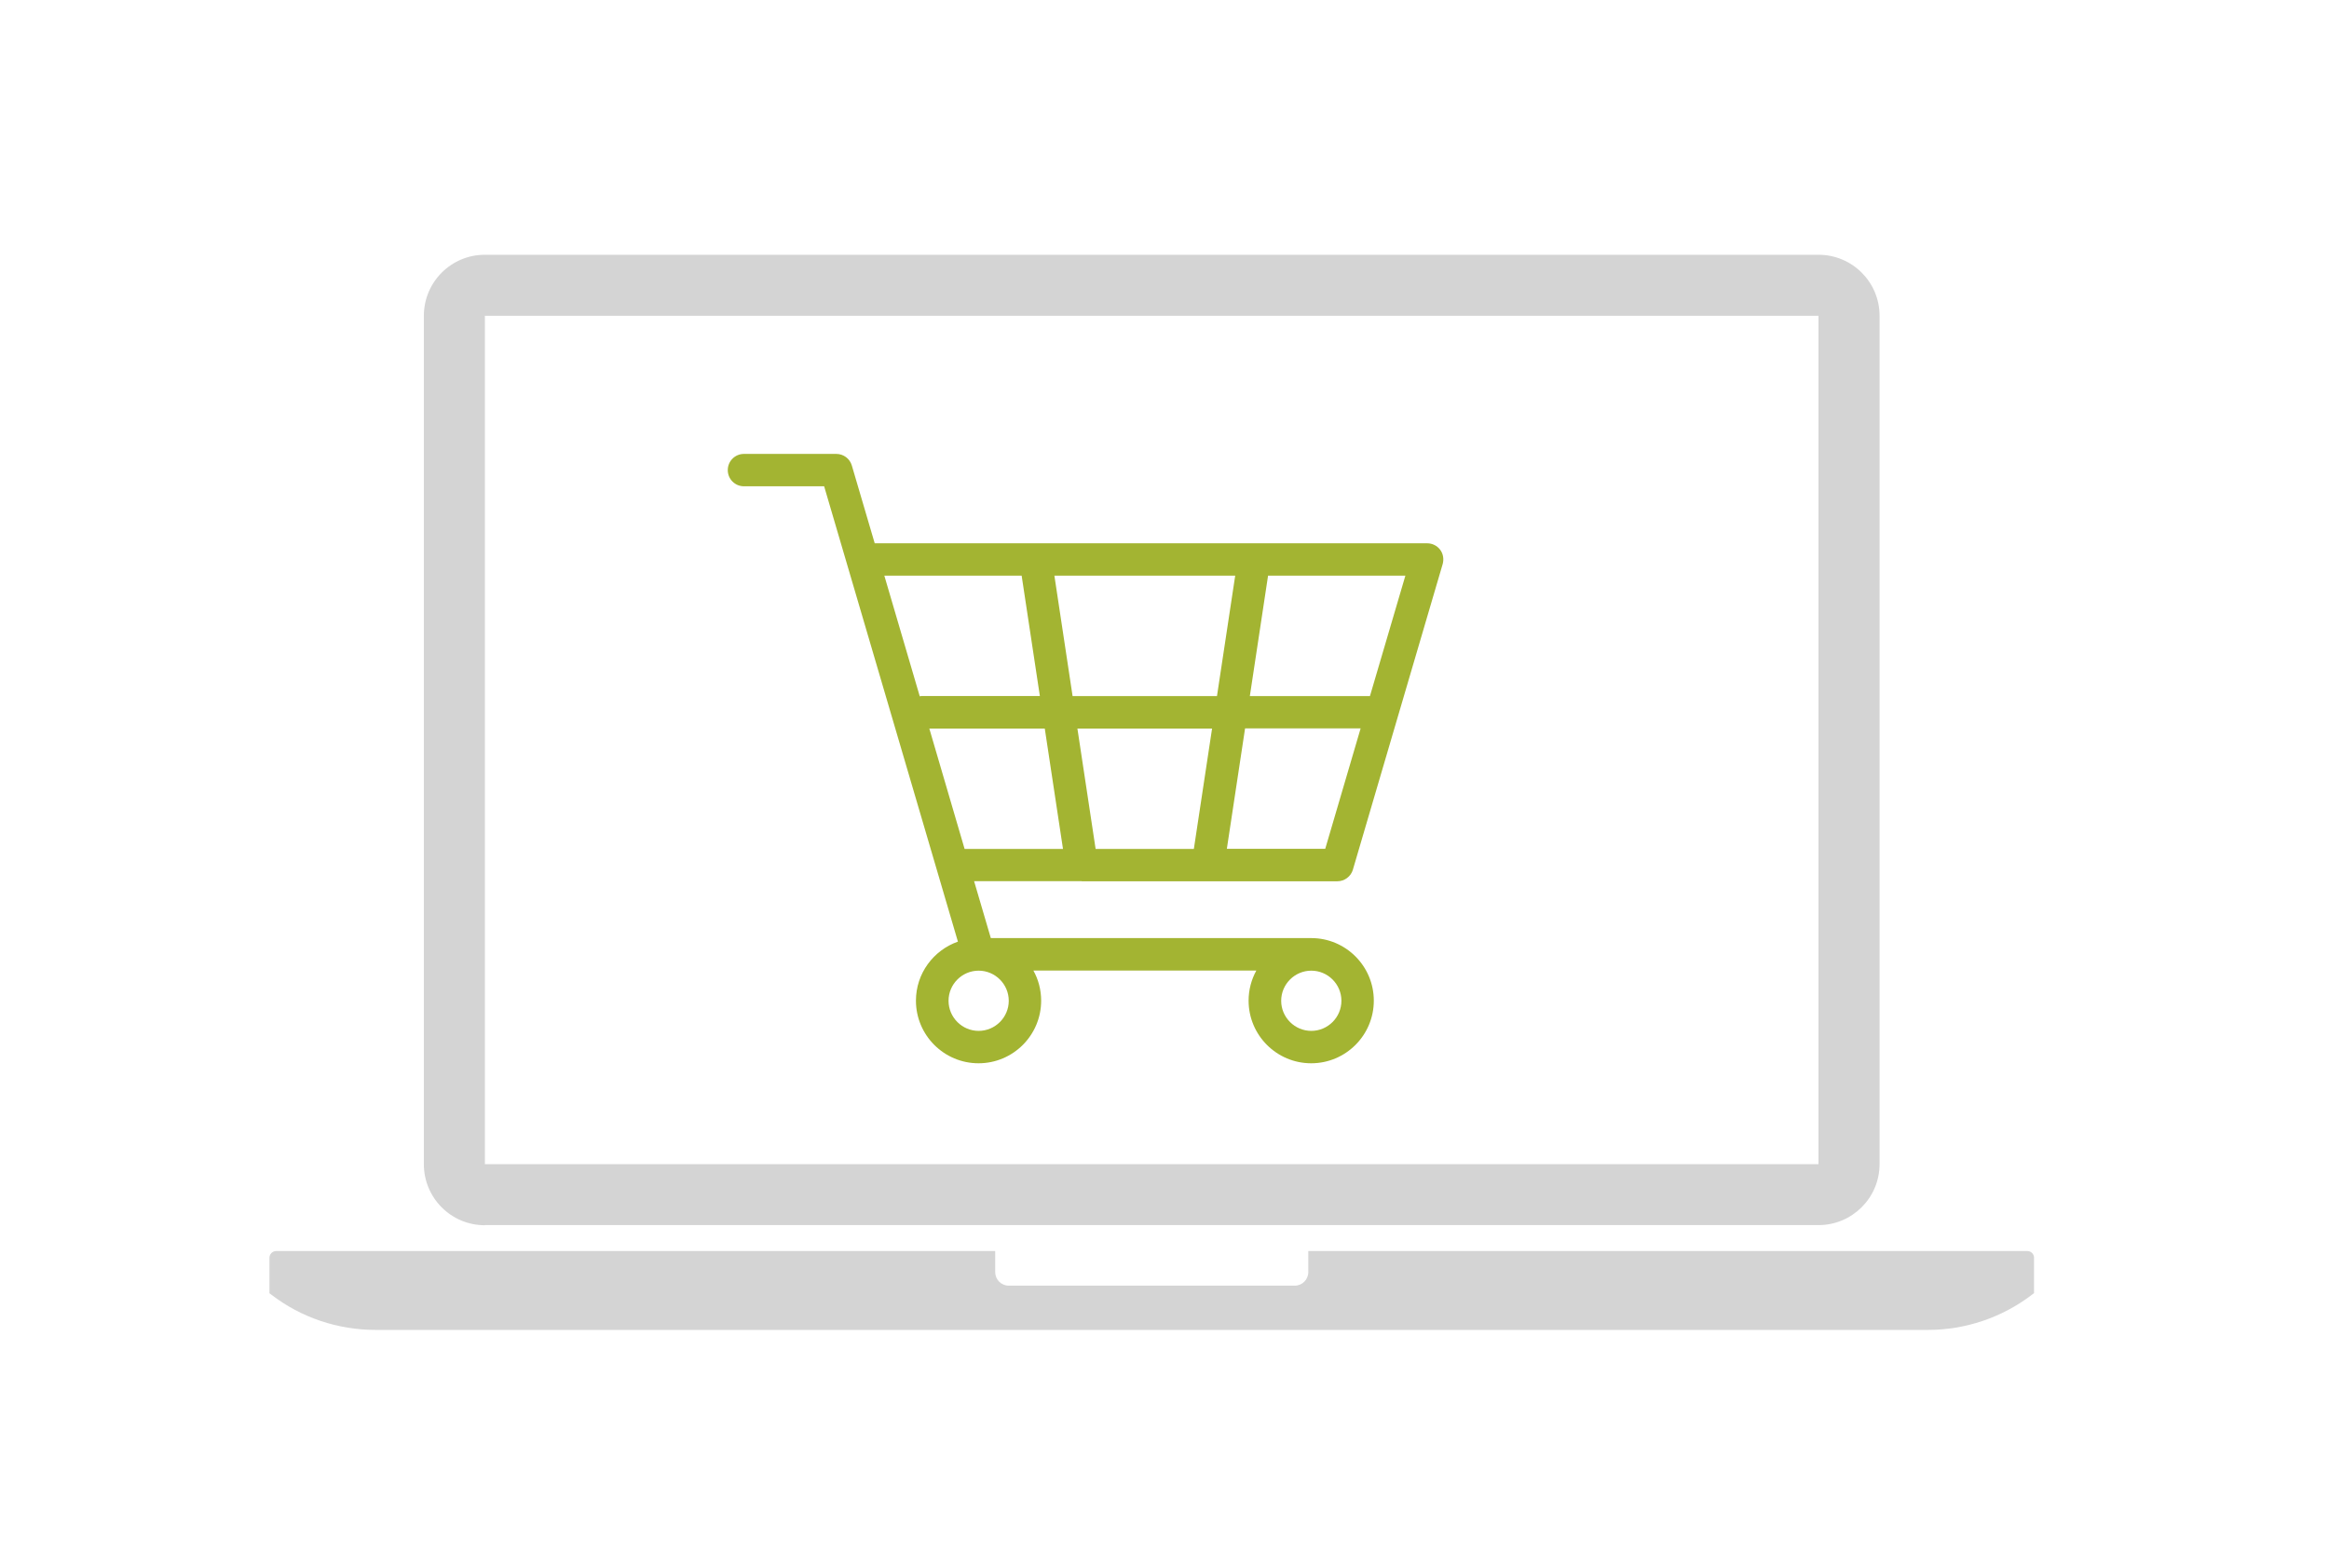
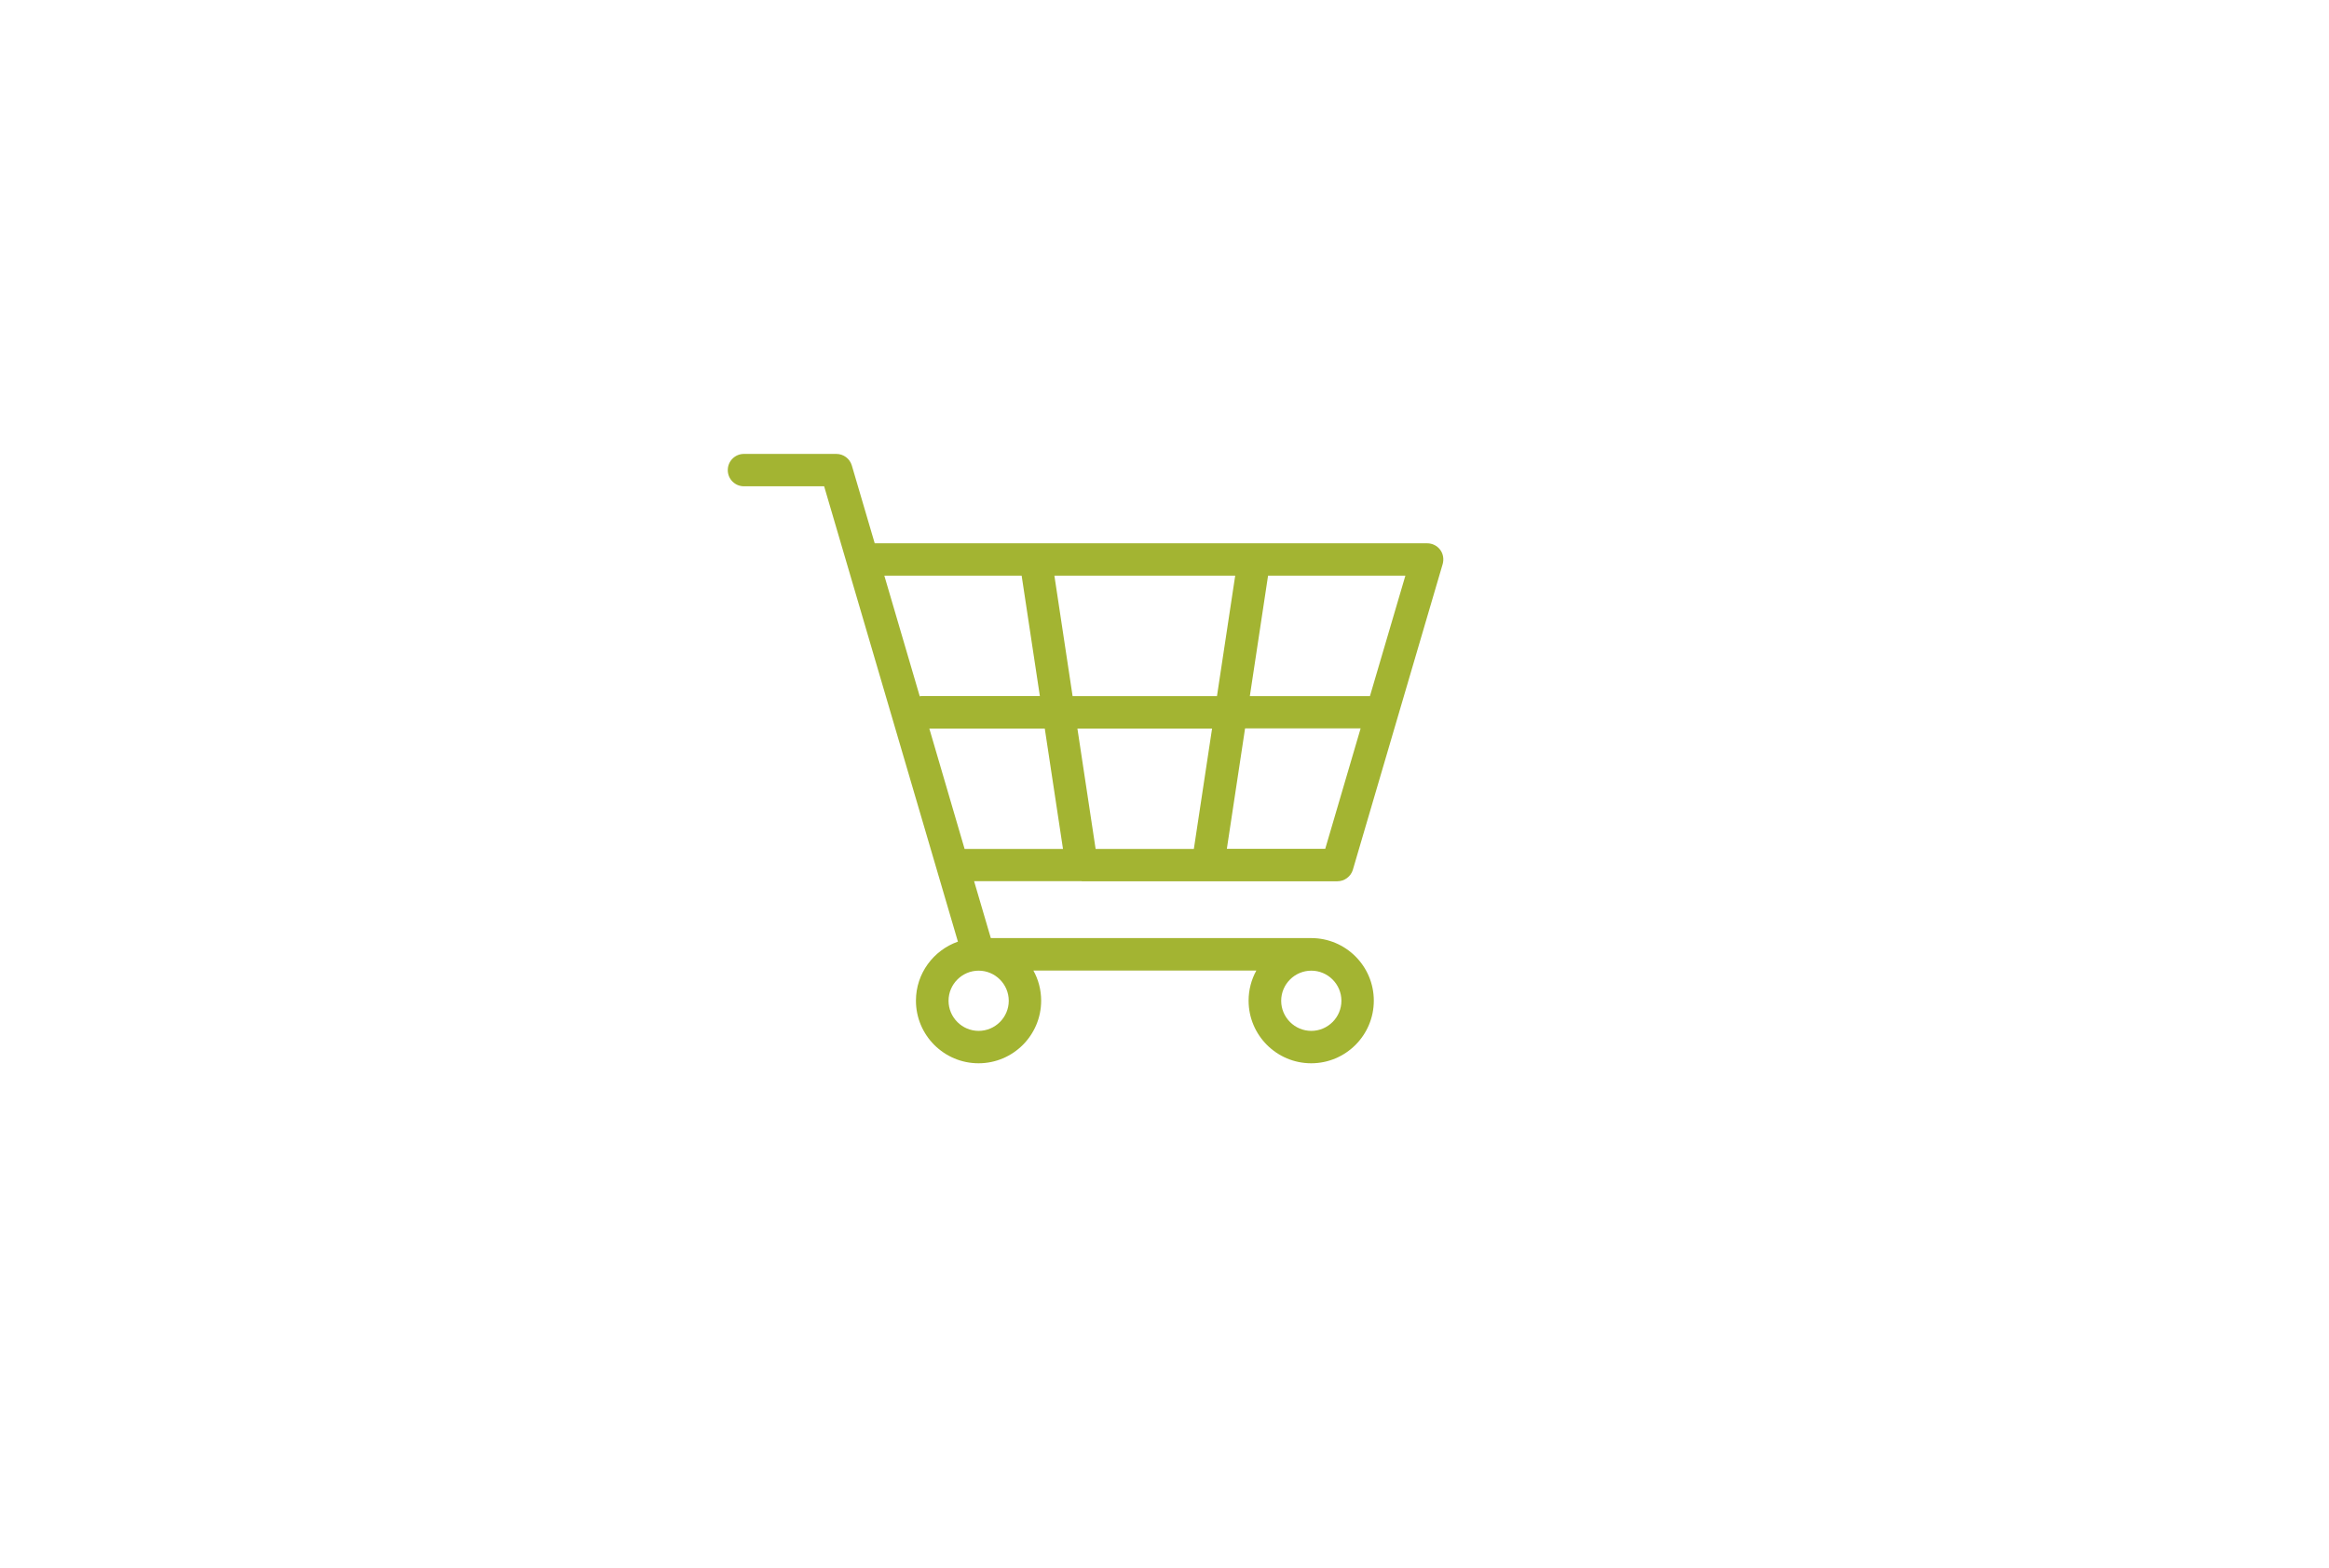
<svg xmlns="http://www.w3.org/2000/svg" width="101" height="68" viewBox="0 0 101 68" fill="none">
  <g clip-path="url(#clip0_7018_21910)">
-     <path d="M21.028 53.124H78.861C80.325 53.124 81.51 51.939 81.51 50.476V13.695C81.51 12.23 80.325 11.047 78.861 11.047H21.028C19.564 11.047 18.381 12.232 18.381 13.695V50.482C18.381 51.947 19.565 53.13 21.028 53.13V53.124ZM21.028 13.693H78.861V50.481H21.028V13.693Z" fill="#D4D4D4" />
-     <path d="M88.21 54.544C88.21 54.379 88.079 54.248 87.914 54.248H56.736V55.163C56.736 55.487 56.473 55.75 56.149 55.75H43.746C43.422 55.75 43.158 55.487 43.158 55.163V54.248H11.981C11.816 54.248 11.685 54.379 11.685 54.544V56.08L11.773 56.145C13.066 57.138 14.656 57.669 16.285 57.669H83.608C85.237 57.669 86.821 57.132 88.115 56.145L88.208 56.074V54.538L88.21 54.544Z" fill="#D4D4D4" />
    <path d="M46.909 38.215H52.381H57.995C58.309 38.215 58.583 38.007 58.67 37.711L62.564 24.458C62.623 24.244 62.586 24.013 62.454 23.838C62.323 23.664 62.115 23.559 61.889 23.559H37.949C37.949 23.559 37.938 23.559 37.933 23.559L36.941 20.187C36.853 19.885 36.579 19.683 36.266 19.683H32.263C31.874 19.683 31.561 19.996 31.561 20.385C31.561 20.774 31.873 21.087 32.263 21.087H35.74L41.541 40.832C40.483 41.205 39.721 42.209 39.721 43.392C39.721 44.889 40.938 46.107 42.436 46.107C43.934 46.107 45.151 44.89 45.151 43.392C45.151 42.92 45.029 42.471 44.815 42.087H54.482C54.268 42.476 54.147 42.92 54.147 43.392C54.147 44.889 55.364 46.107 56.862 46.107C58.36 46.107 59.577 44.89 59.577 43.392C59.577 41.894 58.36 40.678 56.862 40.678H42.968L42.243 38.211H46.915L46.909 38.215ZM52.563 31.592L51.773 36.812H47.513L46.723 31.592H52.563ZM46.514 30.183L45.725 24.963H53.566L52.776 30.183H46.514ZM57.471 36.806H53.204L53.994 31.586H59.005L57.471 36.806ZM59.416 30.183H54.201L54.991 24.963H60.946L59.41 30.183H59.416ZM44.305 24.962L45.095 30.181H40.007C39.963 30.181 39.925 30.181 39.886 30.193L38.35 24.962H44.305ZM43.746 43.397C43.746 44.115 43.158 44.702 42.44 44.702C41.722 44.702 41.135 44.115 41.135 43.397C41.135 42.678 41.722 42.091 42.44 42.091C43.158 42.091 43.746 42.678 43.746 43.397ZM58.172 43.397C58.172 44.115 57.584 44.702 56.866 44.702C56.148 44.702 55.56 44.115 55.56 43.397C55.56 42.678 56.148 42.091 56.866 42.091C57.584 42.091 58.172 42.678 58.172 43.397ZM40.297 31.592H45.308L46.098 36.812H41.831L40.301 31.592H40.297Z" fill="#A3B432" />
  </g>
  <defs>
    <clipPath id="clip0_7018_21910">
      <rect width="77.23" height="66.996" fill="white" transform="translate(11.685 0.862)" />
    </clipPath>
  </defs>
</svg>